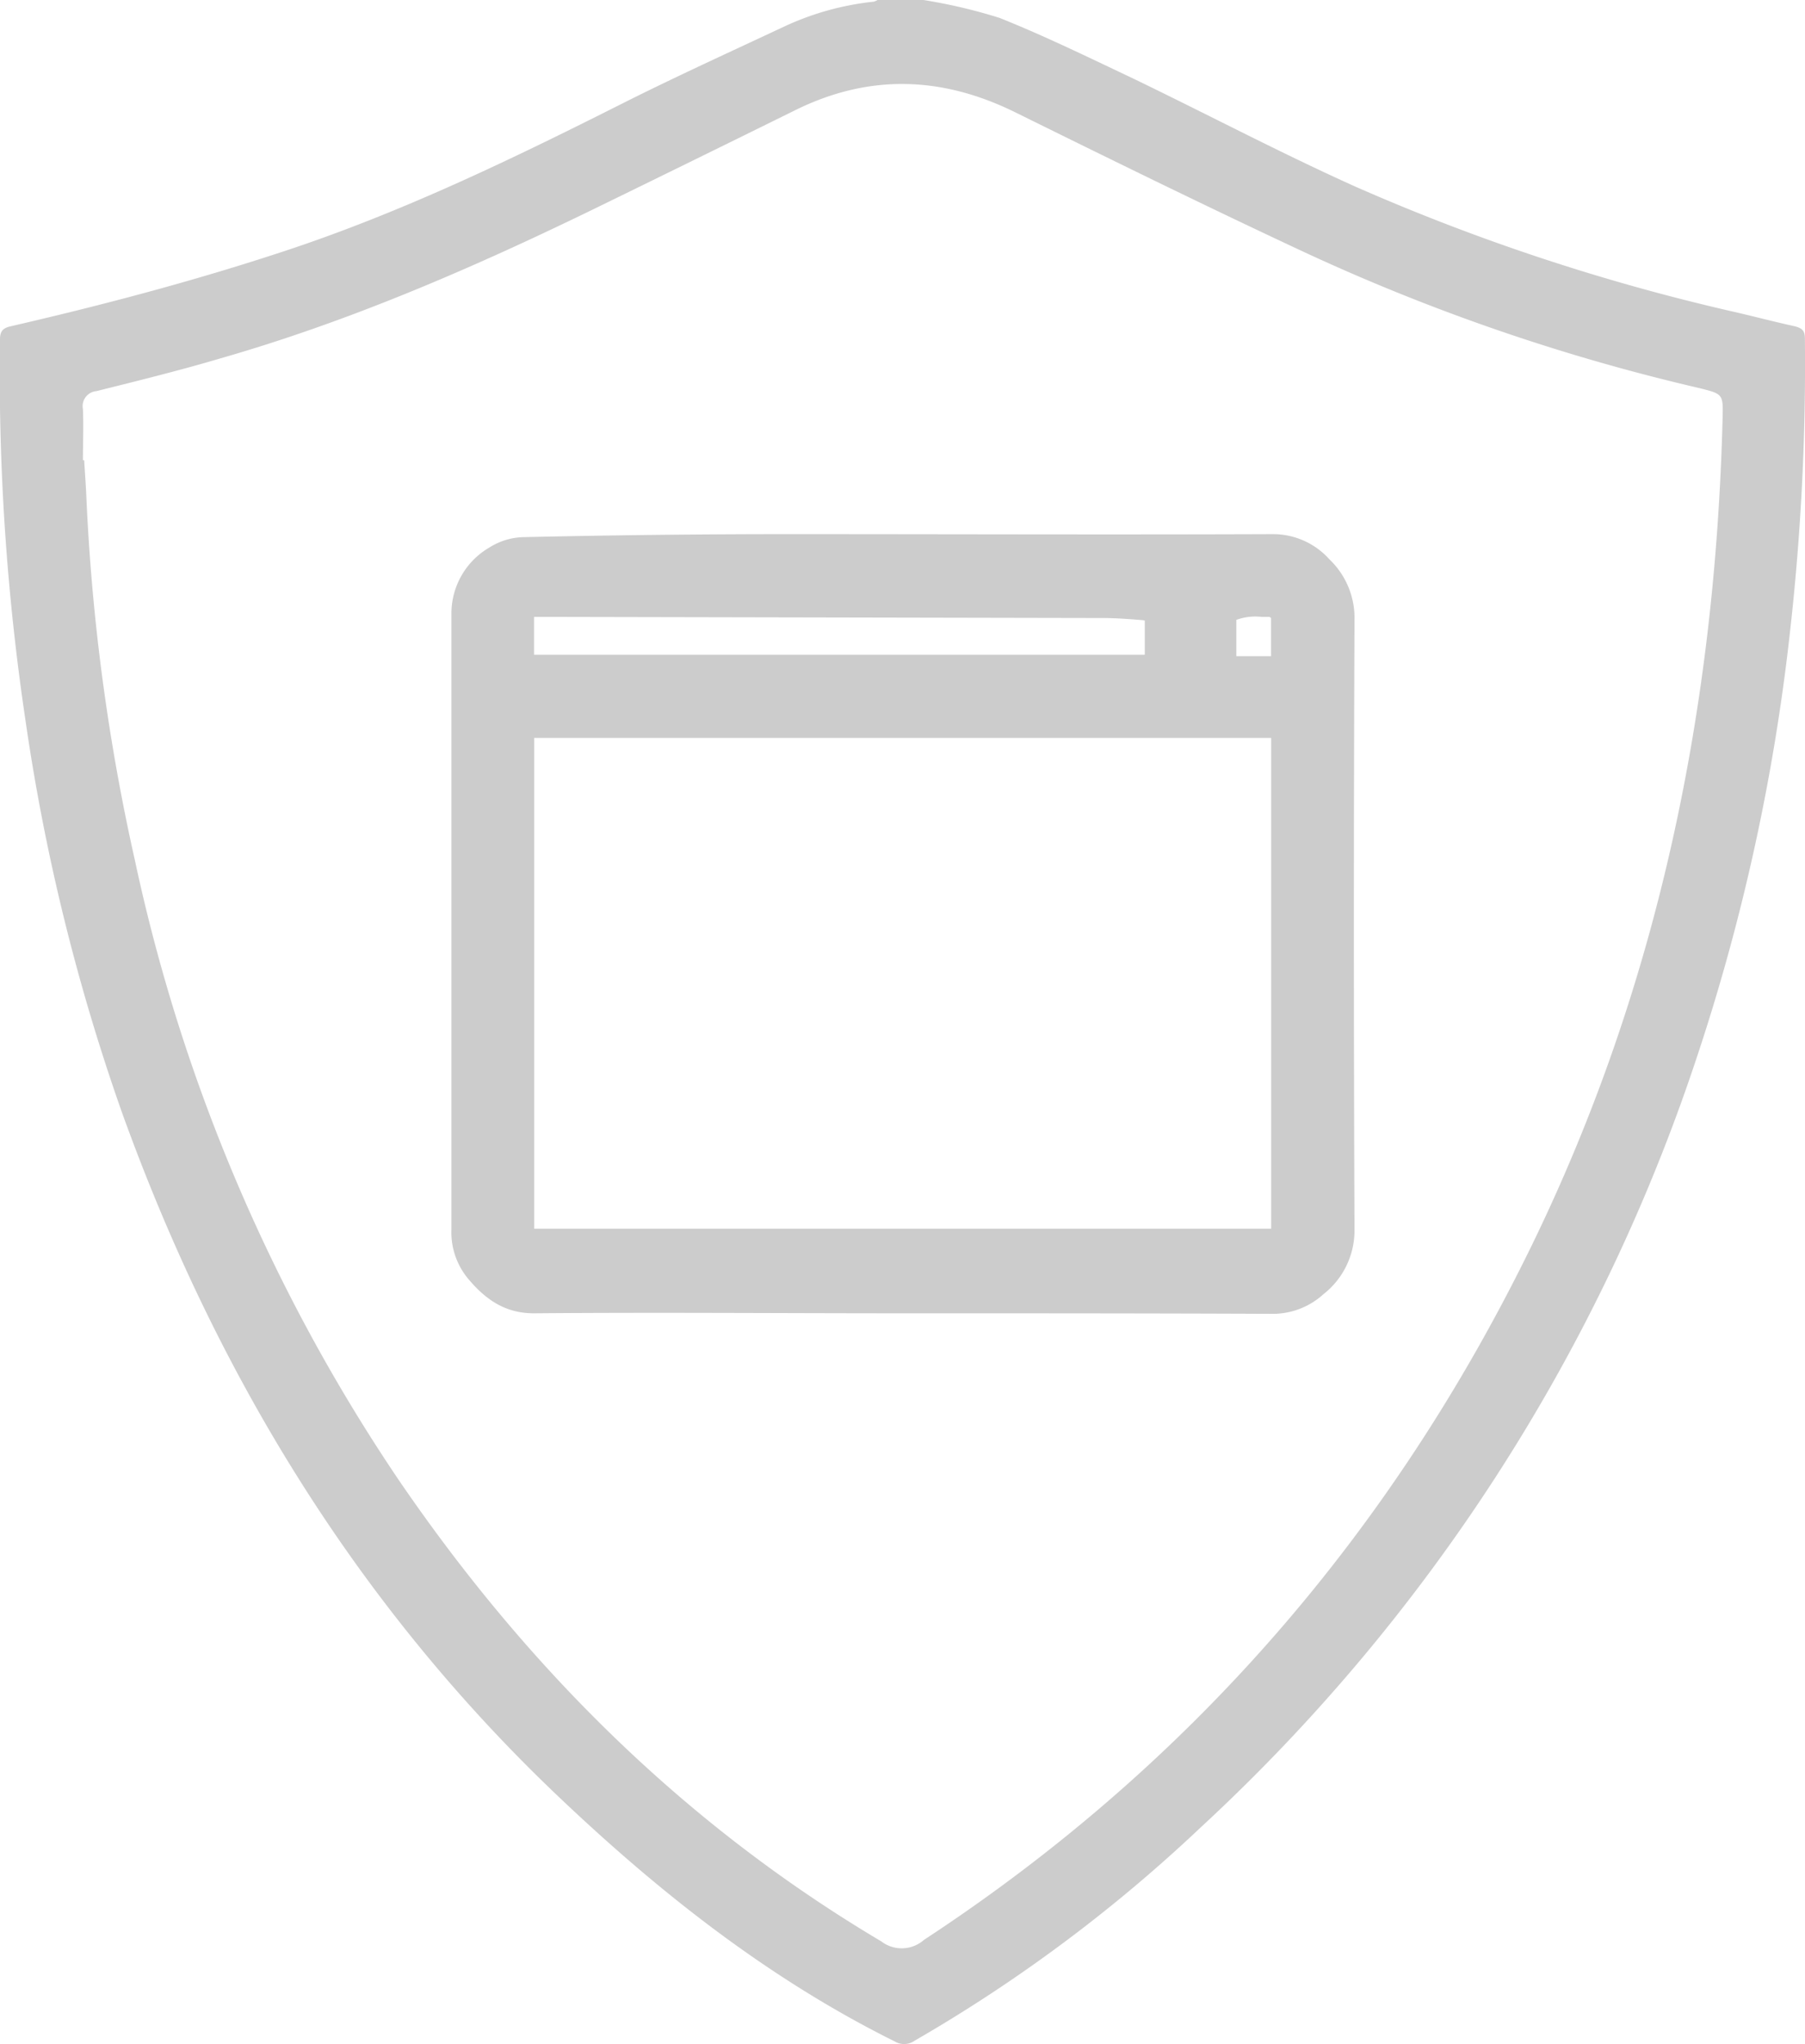
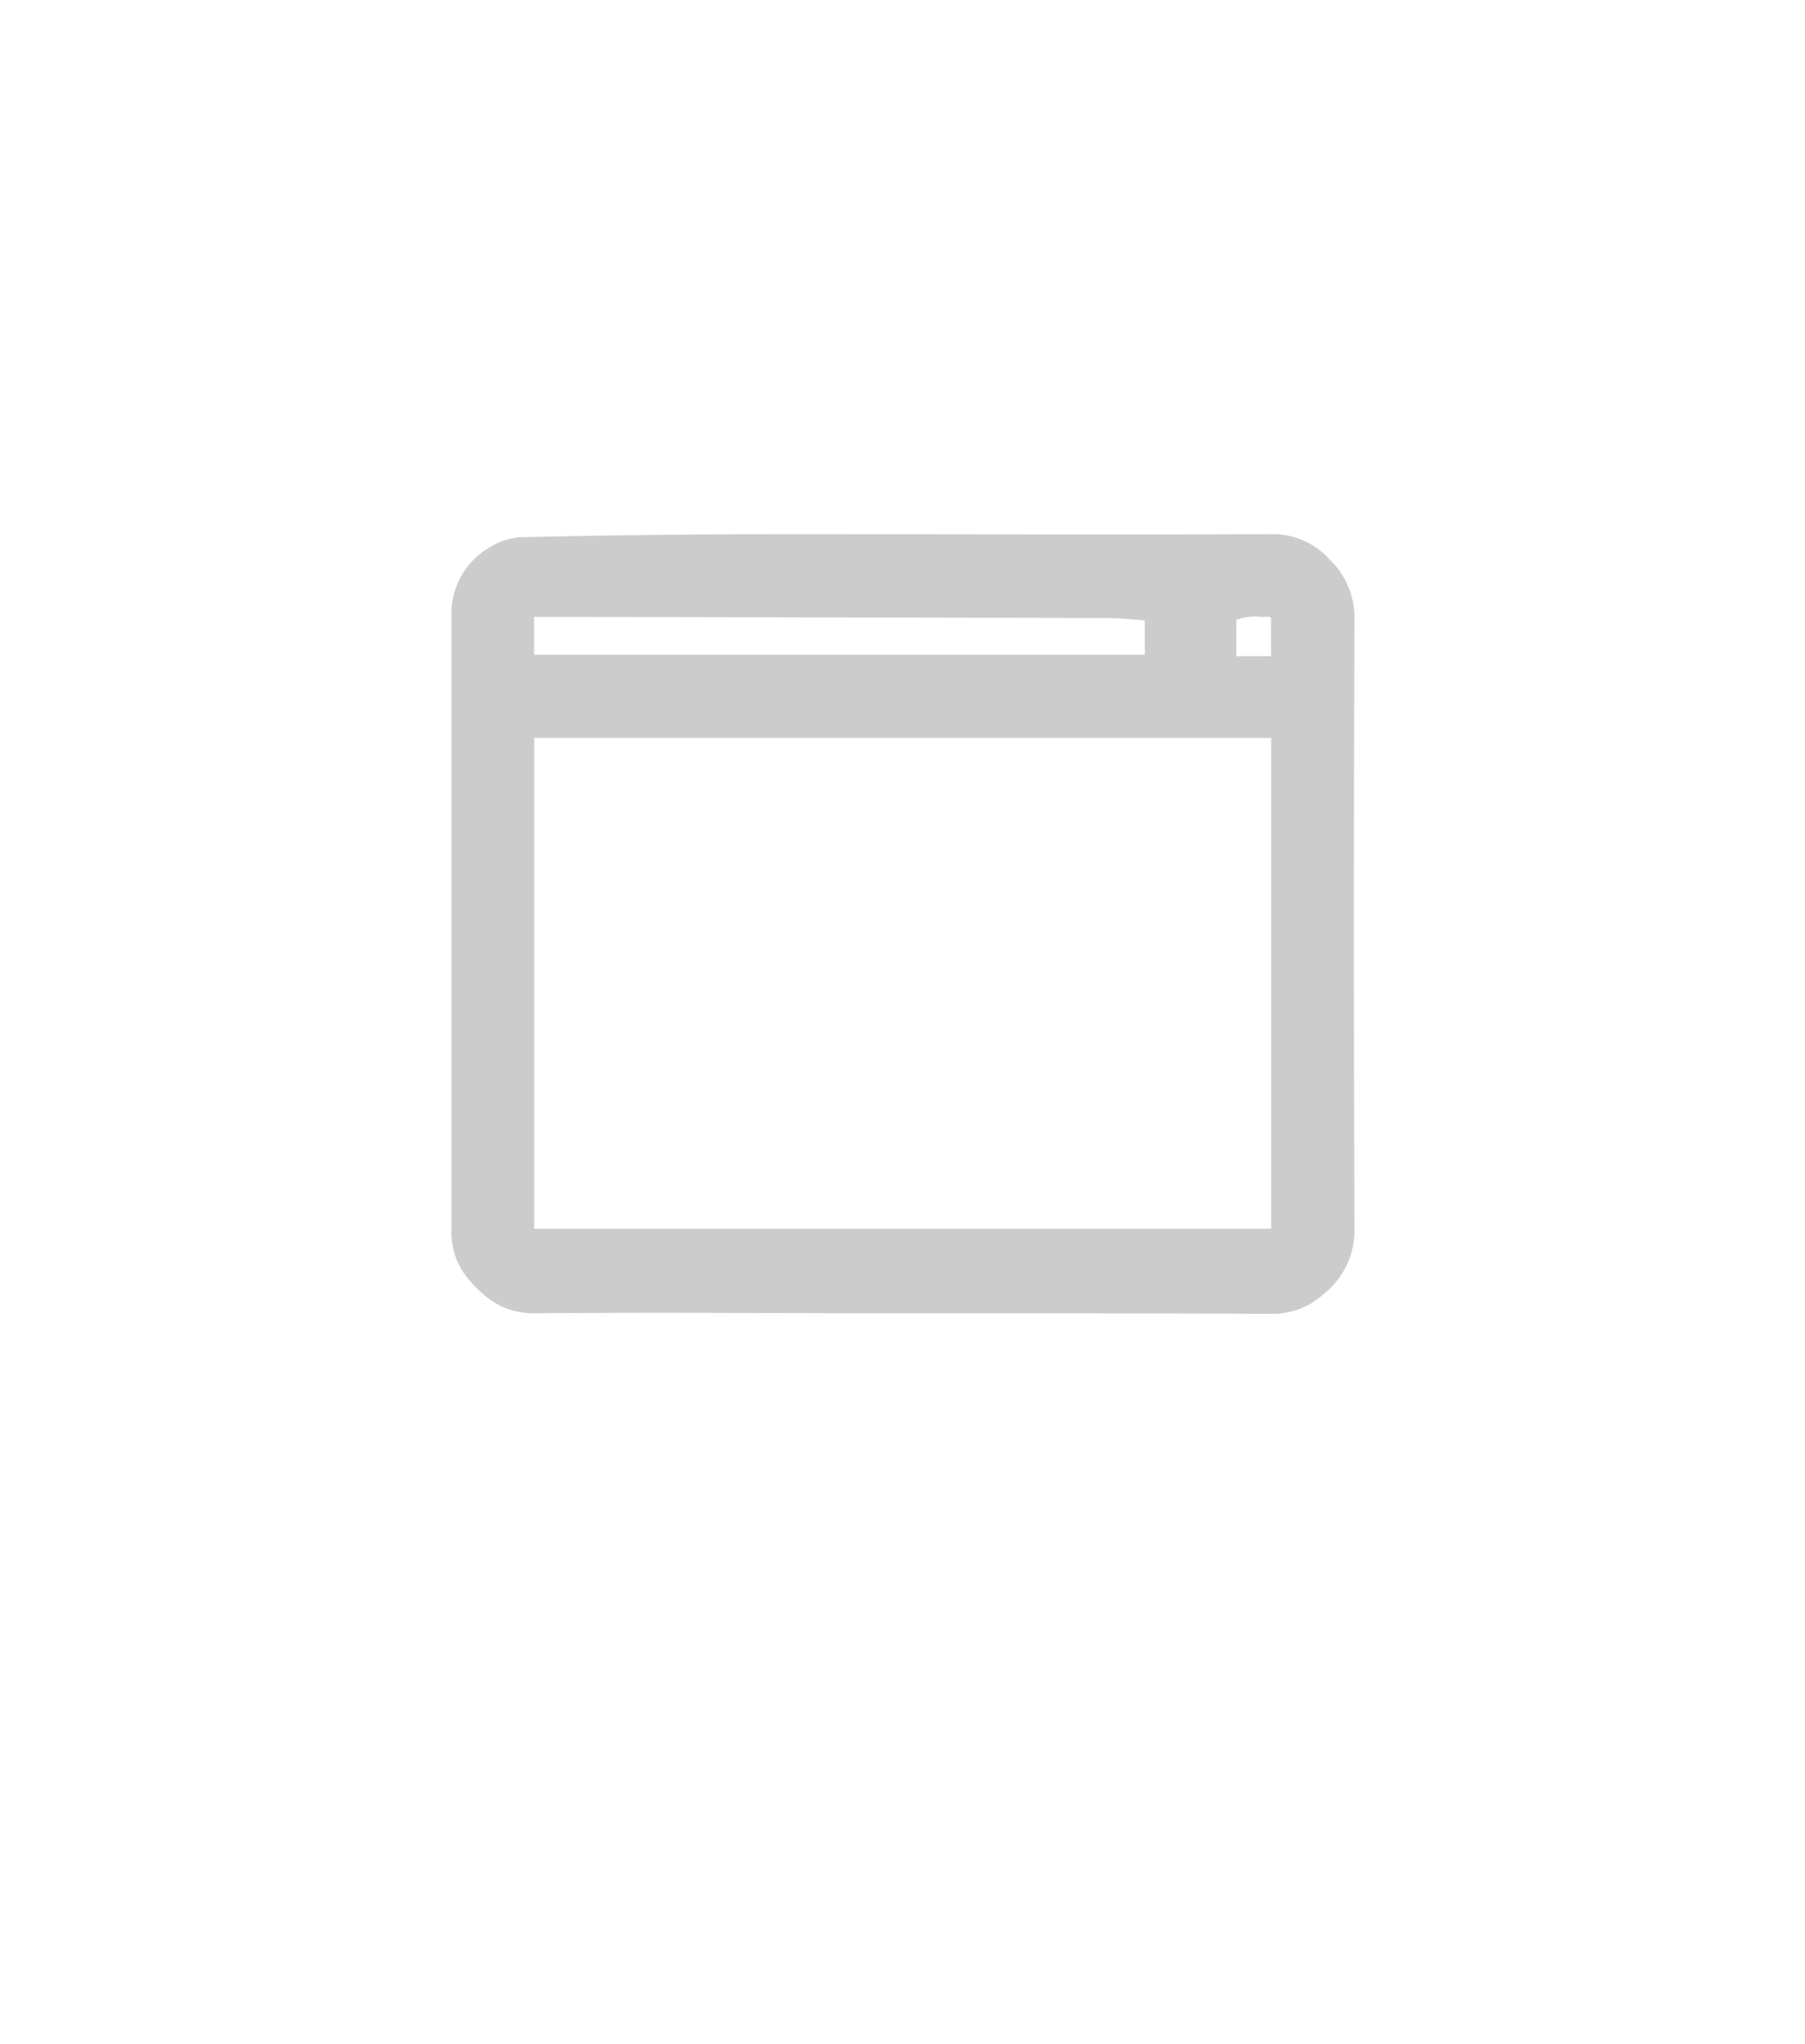
<svg xmlns="http://www.w3.org/2000/svg" viewBox="0 0 174.13 197.12">
  <defs>
    <style>.cls-1{fill:#ccc;}</style>
  </defs>
  <title>shield</title>
  <g id="Слой_2" data-name="Слой 2">
    <g id="Слой_1-2" data-name="Слой 1">
-       <path class="cls-1" d="M174.12,32.65c0-.75-.25-1-1-1.19-2.06-.45-4.11-1-6.16-1.46a202.58,202.58,0,0,1-36.2-12c-7.27-3.27-14.33-7-21.51-10.46-4.23-2-8.46-4.07-12.81-5.81A51.67,51.67,0,0,0,89.09,0H84.66a1.65,1.65,0,0,1-.36.16,27.12,27.12,0,0,0-8.58,2.37C70.45,5,65.19,7.39,60,10c-10.6,5.34-21.26,10.49-32.57,14.22C18.79,27.07,10,29.4,1.1,31.45.34,31.62,0,31.86,0,32.74A226.8,226.8,0,0,0,2.47,69.55a199.06,199.06,0,0,0,9.32,37.8c9.07,25.14,22.64,47.44,42.11,65.93,9.76,9.27,20.28,17.56,32.42,23.59a1.76,1.76,0,0,0,1.91-.07,147.11,147.11,0,0,0,27.6-20.57,176.59,176.59,0,0,0,47.55-73.33,199.1,199.1,0,0,0,9.32-42.12A229.85,229.85,0,0,0,174.12,32.65Zm-7.94,7.71c-.71,27.82-6.16,54.59-18.4,79.72-13.46,27.61-32.88,50.11-58.65,67a3.24,3.24,0,0,1-4.11.14C66.1,176,50.89,160.88,38.53,142.82A170.41,170.41,0,0,1,13,82.9a199.8,199.8,0,0,1-4.67-35c-.05-1.18-.14-2.35-.21-3.52H8c0-1.65.07-3.29,0-4.93a1.45,1.45,0,0,1,1.3-1.73c4-1,8.06-2,12-3.17C33.68,31,45.49,25.89,57.08,20.26q9.84-4.8,19.67-9.65C83.88,7.1,90.91,7.35,98,10.86c9,4.44,17.92,8.82,27,13.07a195,195,0,0,0,38.95,13.5C166.23,38,166.24,38,166.18,40.36Z" />
      <path class="cls-1" d="M128.25,53.94a7.3,7.3,0,0,0-5.48-2.43c-15.57.06-31.14,0-46.71,0q-12.78,0-25.56.29a6.42,6.42,0,0,0-3.29,1,7.36,7.36,0,0,0-3.66,6.28q0,29.75,0,59.5a7,7,0,0,0,1.58,4.7c1.67,2,3.58,3.4,6.46,3.37,11.82-.1,23.63,0,35.44,0s23.69,0,35.54.05a7.26,7.26,0,0,0,5.1-1.89,7.8,7.8,0,0,0,3-6.15q-.12-29.44,0-58.89A7.8,7.8,0,0,0,128.25,53.94Zm-6.57,5.55.7,0c.06,0,.12,0,.24.11v3.68h-3.35V59.78A5.26,5.26,0,0,1,121.68,59.49Zm-70.16,0c.37,0,.73,0,1.09,0l53.75.11c1.28,0,2.55.1,3.82.2a1.32,1.32,0,0,1,.26.05v3.29H51.52Zm71.11,59H51.53V71.16h71.1Z" />
    </g>
  </g>
</svg>